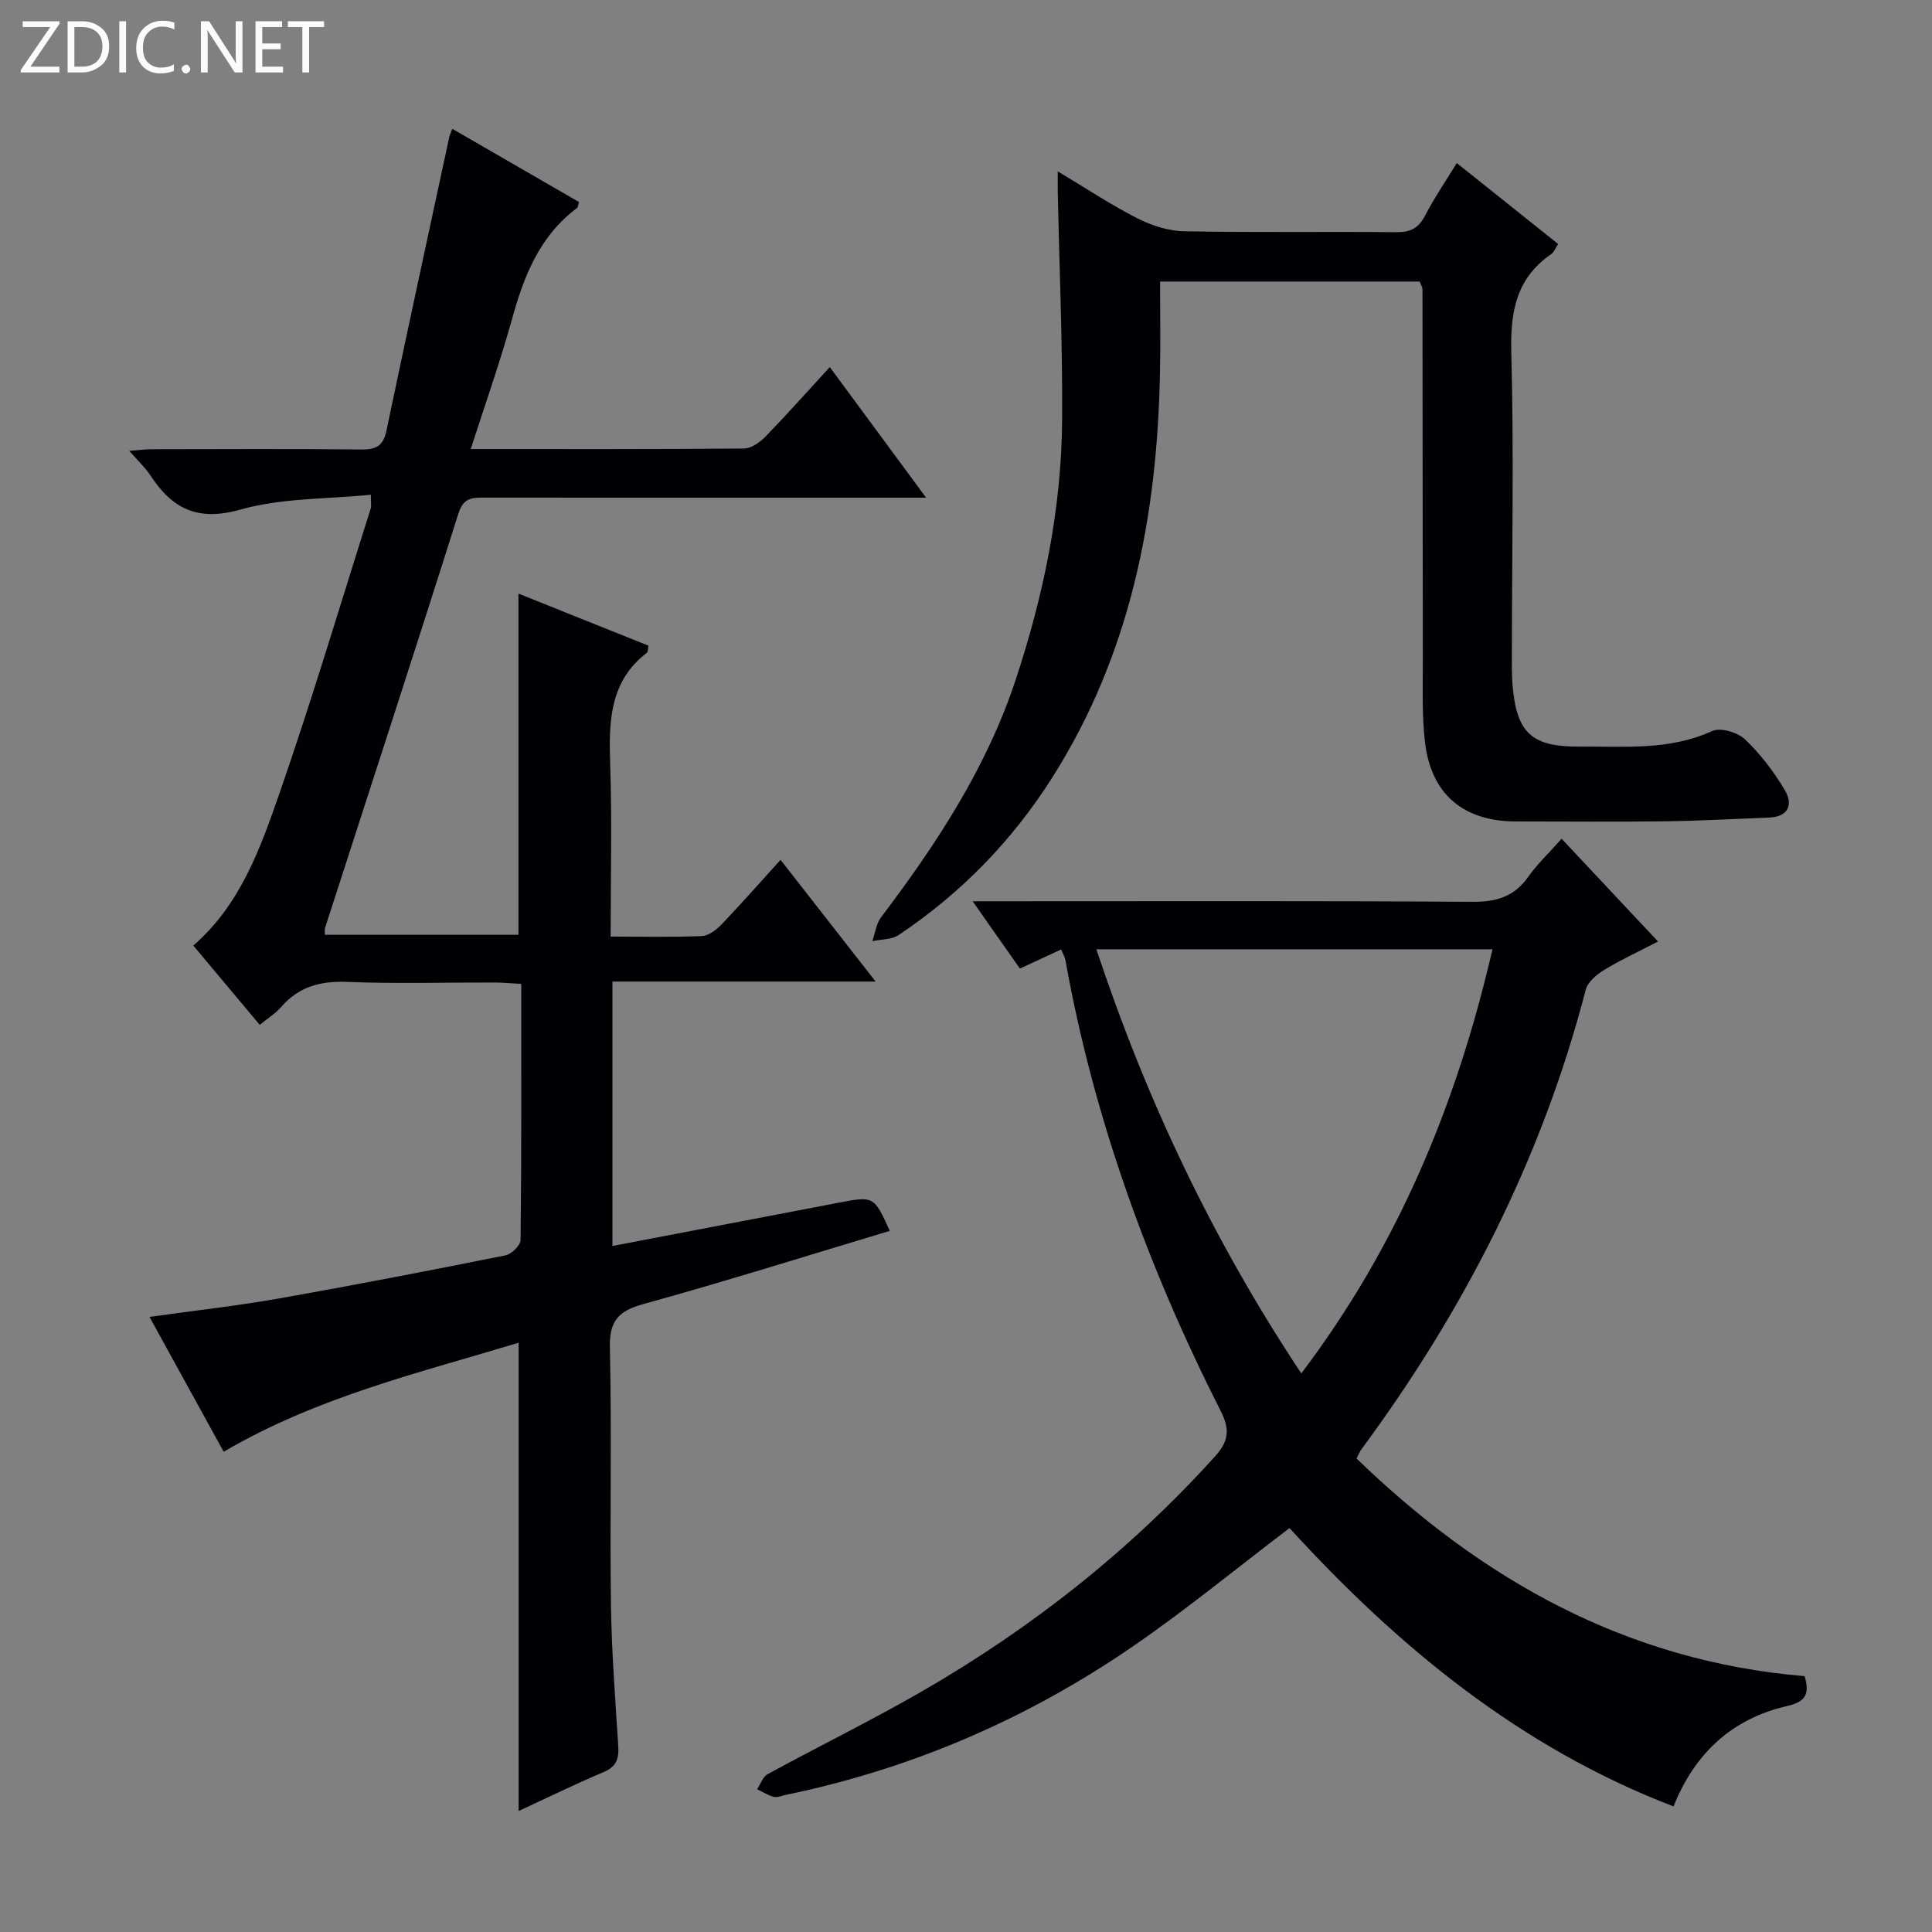
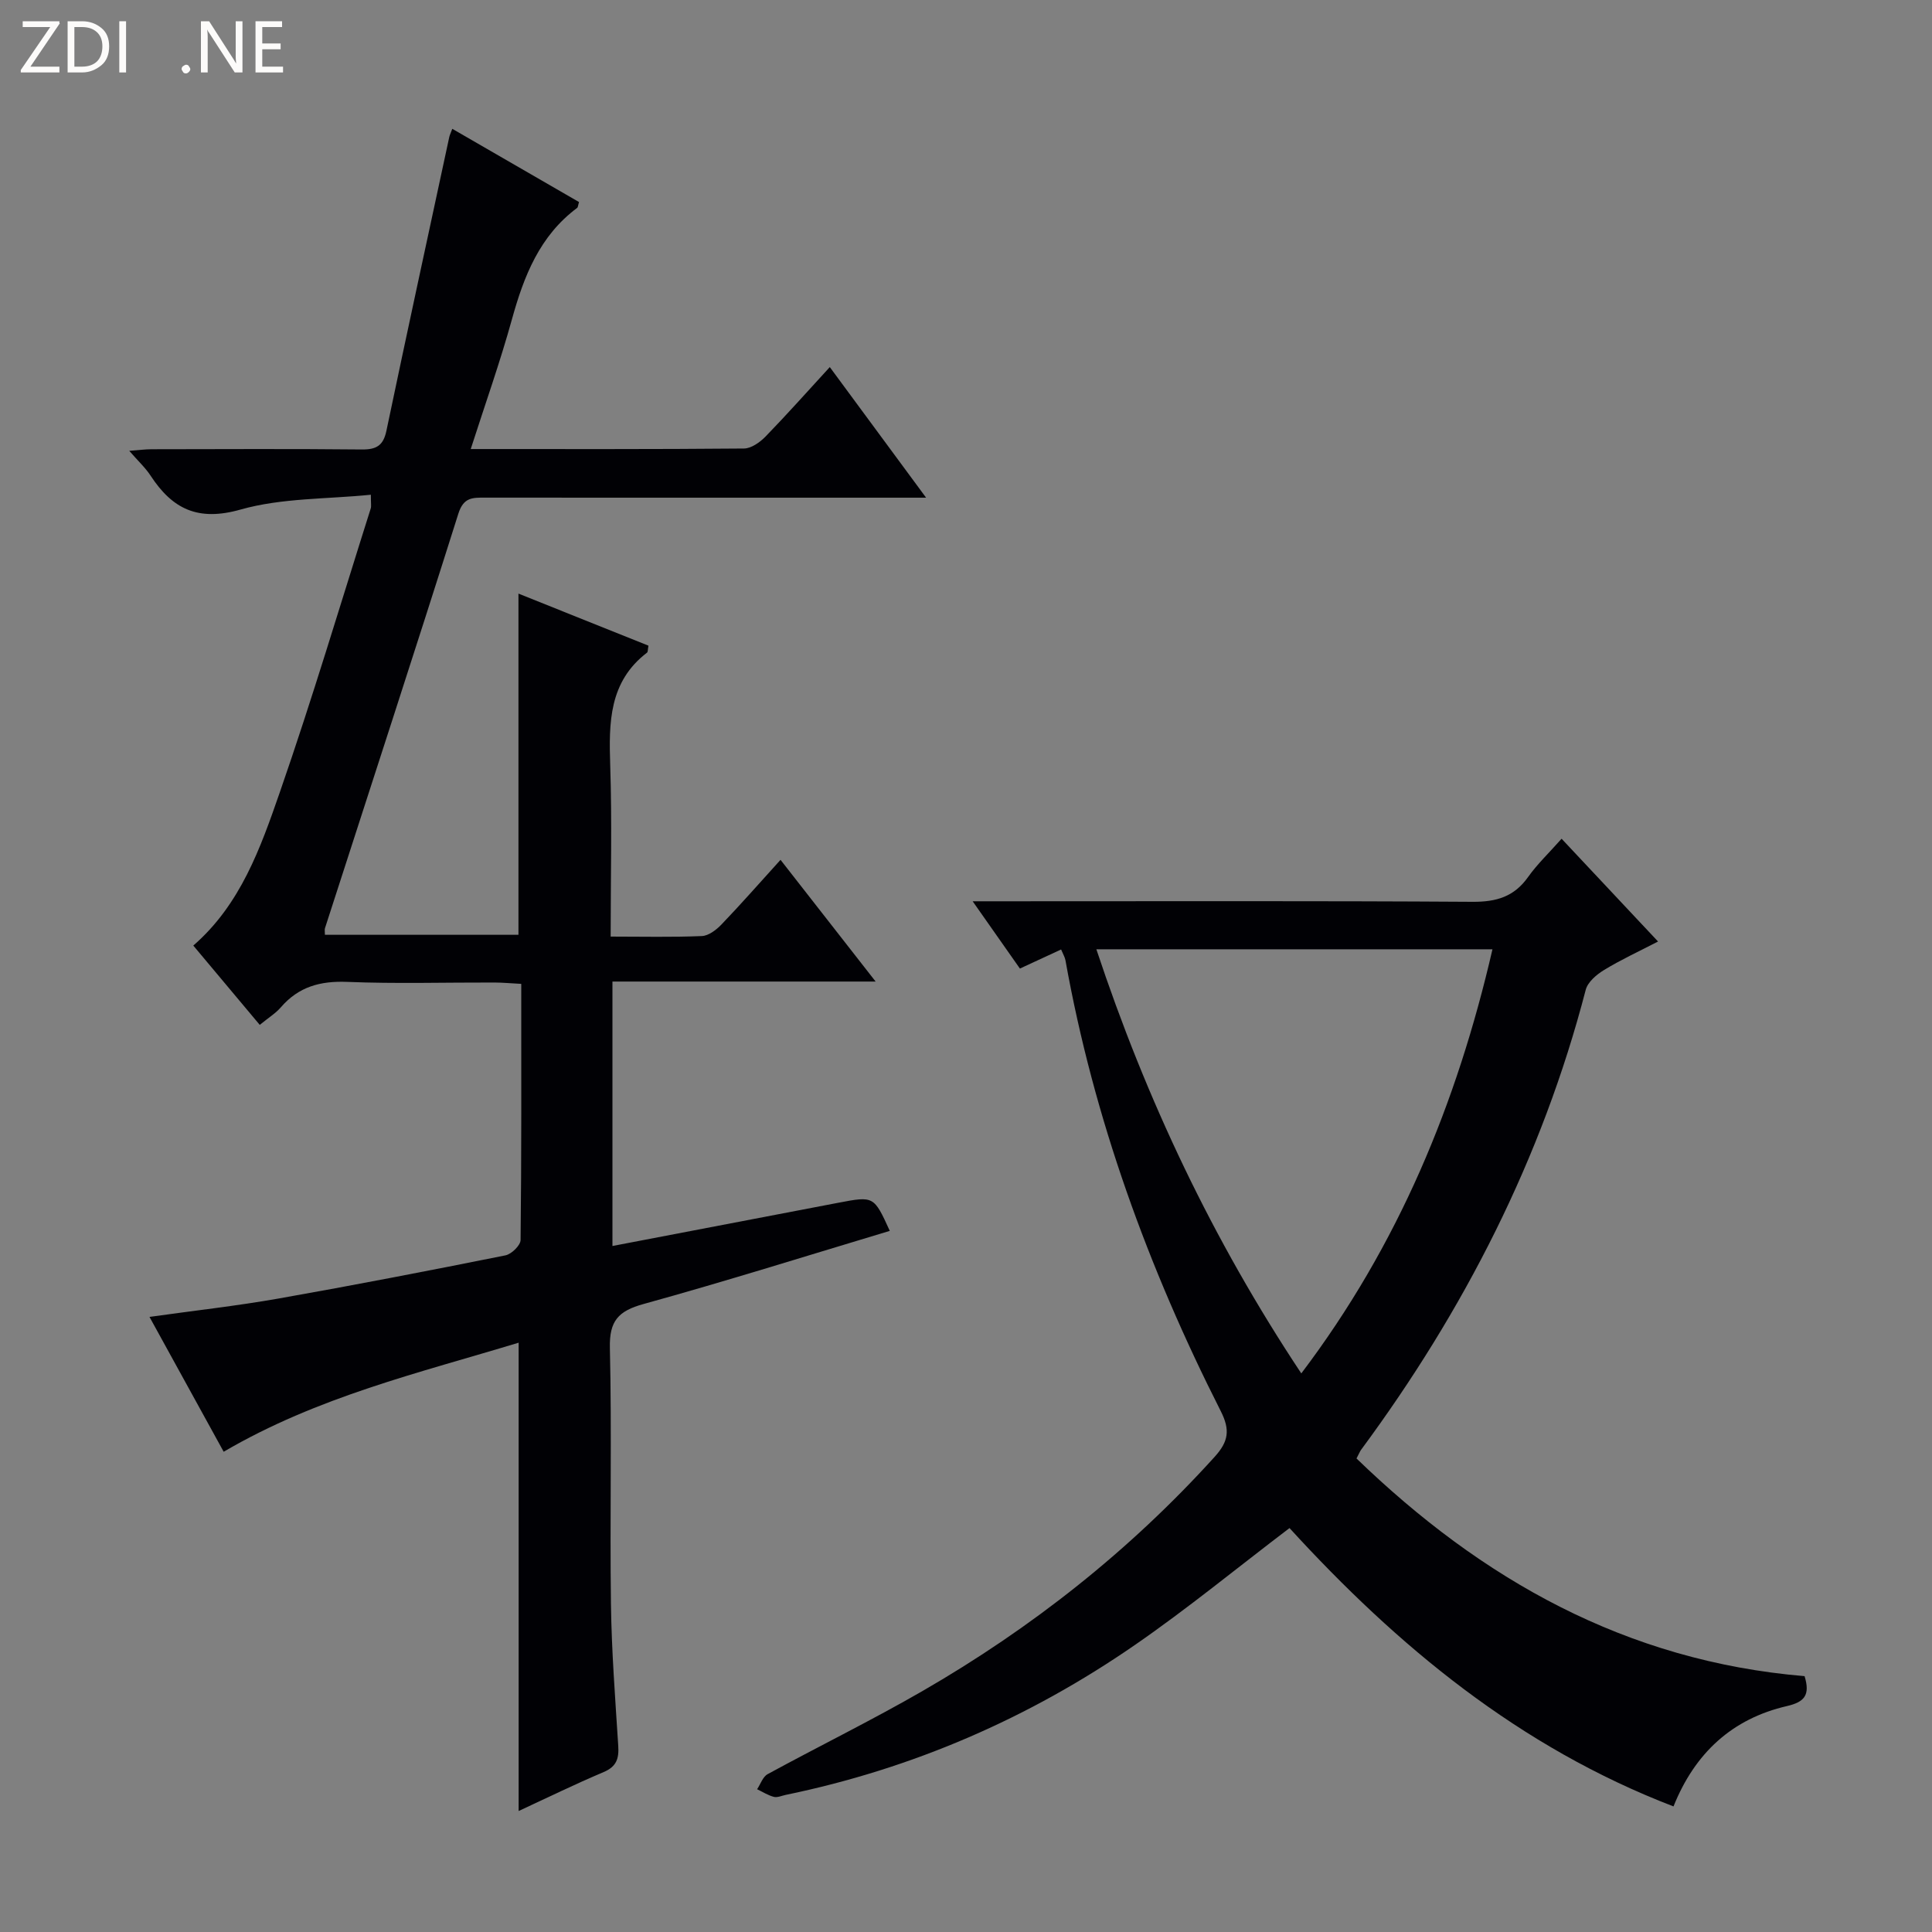
<svg xmlns="http://www.w3.org/2000/svg" enable-background="new 0 0 400 400" viewBox="0 0 400 400">
  <rect x="0" y="0" width="400" height="400" fill="#808080" stroke="none" />
  <g fill="#fcfbfa">
    <path d="m12.4 4.8-6.1 9h6v1.2h-8v-.5l6.1-8.9h-5.7v-1.2h7.6v.4z" />
    <path d="m14 15v-10.6h3c1.6 0 2.9.5 4 1.4s1.6 2.2 1.6 3.8-.5 3-1.6 3.9-2.4 1.5-4 1.5zm1.4-9.4v8.2h1.6c1.3 0 2.4-.4 3.1-1.1s1.1-1.8 1.1-3.1-.4-2.3-1.2-3-1.8-1-3.1-1z" />
    <path d="m26.1 4.4v10.6h-1.4v-10.6z" />
-     <path d="m36.1 14.6c-.8.4-1.8.6-2.9.6-1.5 0-2.7-.5-3.6-1.4s-1.4-2.2-1.4-3.8c0-1.7.5-3.1 1.5-4.1s2.3-1.6 3.9-1.6c1 0 1.8.1 2.5.4v1.4c-.8-.4-1.6-.6-2.5-.6-1.2 0-2.1.4-2.9 1.2s-1.1 1.8-1.1 3.2c0 1.3.3 2.3 1 3s1.6 1.1 2.7 1.1c1 0 2-.2 2.7-.7v1.3z" />
    <path d="m37.6 14.3c0-.2.1-.5.3-.6s.4-.3.6-.3c.3 0 .5.1.6.3s.3.4.3.6-.1.4-.3.6-.4.3-.6.3c-.3 0-.5-.1-.6-.3s-.3-.4-.3-.6z" />
    <path d="m50.2 15h-1.6l-5.3-8.2c-.2-.2-.3-.5-.4-.7 0 .2.1.7.1 1.5v7.4h-1.4v-10.6h1.7l5.2 8.1c.2.4.4.6.4.7 0-.3-.1-.8-.1-1.5v-7.3h1.4z" />
    <path d="m58.6 15h-5.7v-10.6h5.5v1.2h-4.1v3.4h3.8v1.2h-3.8v3.6h4.3z" />
-     <path d="m67.1 5.6h-3.1v9.4h-1.4v-9.4h-3v-1.2h7.5z" />
  </g>
  <path d="m30.95 272.65c9.47-1.33 18.16-2.29 26.76-3.81 15.68-2.77 31.32-5.8 46.93-8.93 1.26-.25 3.13-2.07 3.14-3.18.2-17.49.14-34.98.14-53.03-2-.1-3.76-.27-5.52-.28-10.17-.03-20.35.28-30.5-.13-5.58-.23-10.08 1-13.75 5.26-1.07 1.24-2.53 2.13-4.37 3.64-4.6-5.49-9.14-10.91-13.76-16.42 9.79-8.51 13.91-20.21 17.9-31.7 6.75-19.44 12.62-39.18 18.84-58.81.14-.45.02-.98.02-2.83-9.12.92-18.42.65-26.95 3.06-8.83 2.51-14.12-.08-18.66-7.02-1.08-1.65-2.59-3.03-4.41-5.13 1.91-.14 3.28-.33 4.65-.33 14.5-.02 29-.1 43.5.05 3.02.03 4.45-.81 5.09-3.86 4.25-20.28 8.65-40.54 13.01-60.8.09-.44.31-.85.63-1.73 8.89 5.14 17.6 10.17 26.24 15.16-.21.66-.2 1.08-.4 1.22-7.76 5.79-11.01 14.1-13.49 23.06-2.46 8.89-5.56 17.61-8.53 26.86 19.27 0 37.92.06 56.57-.11 1.51-.01 3.31-1.29 4.47-2.48 4.4-4.53 8.6-9.26 13.3-14.38 6.56 8.9 12.91 17.5 19.94 27.04-2.81 0-4.56 0-6.31 0-28.33 0-56.67.01-85-.01-2.56 0-4.45-.11-5.53 3.31-9.05 28.66-18.39 57.23-27.62 85.84-.1.3-.01.65-.01 1.36h40.07c0-23.43 0-46.81 0-70.64 9 3.6 18 7.21 26.92 10.78-.16.84-.11 1.29-.29 1.43-7.91 6.05-7.92 14.5-7.63 23.36.38 11.62.09 23.26.09 35.44 6.67 0 12.78.15 18.88-.11 1.4-.06 2.99-1.28 4.05-2.38 4.03-4.2 7.87-8.58 12.24-13.4 6.42 8.21 12.66 16.21 19.69 25.2-18.8 0-36.47 0-54.49 0v54.75c15.88-3.04 31.32-6 46.76-8.95 7.37-1.41 7.37-1.39 10.66 5.82-17.02 5.11-33.93 10.43-51.01 15.15-5.21 1.44-7.07 3.5-6.94 9.07.41 17.66-.02 35.33.22 53 .13 9.8.89 19.59 1.51 29.38.17 2.62-.33 4.31-3.01 5.44-5.93 2.51-11.72 5.34-17.61 8.07 0-32.42 0-64.46 0-96.96-20.59 6.25-41.64 11.2-61.07 22.58-4.97-9.01-10.01-18.17-15.36-27.92z" fill="#010105" />
  <path d="m373.62 347.03c1.18 3.89.02 5.34-3.64 6.19-11.31 2.61-19.06 9.68-23.5 20.78-31.96-12.27-57.2-33.23-79.5-57.63-10.82 8.22-21.1 16.67-32.02 24.21-21.97 15.18-46.1 25.63-72.32 31.04-.81.17-1.7.59-2.43.4-1.21-.32-2.31-1.03-3.46-1.58.71-1.06 1.18-2.58 2.18-3.12 10.64-5.8 21.54-11.14 32.03-17.19 22.63-13.06 42.94-29.08 60.52-48.51 2.84-3.14 3.27-5.52 1.26-9.47-15-29.62-26.28-60.56-32.15-93.34-.11-.63-.48-1.22-.9-2.23-2.75 1.27-5.39 2.5-8.53 3.95-3.03-4.32-6.04-8.61-9.78-13.93h6.55c32.32 0 64.64-.1 96.96.11 4.92.03 8.59-1.05 11.48-5.13 1.91-2.69 4.35-5 6.94-7.93 6.59 7.03 13 13.86 19.97 21.28-4.03 2.09-7.73 3.79-11.18 5.9-1.55.94-3.37 2.49-3.79 4.09-9.07 34.92-25.17 66.37-46.53 95.27-.19.26-.31.58-.93 1.77 25.89 25.04 55.79 41.96 92.77 45.07zm-104.2-62.68c20.15-26.63 32.23-55.97 39.58-87.81-27.51 0-54.52 0-82.01 0 10.36 31.19 24.08 60.16 42.43 87.81z" fill="#010105" />
-   <path d="m293.93 58.29c-17.74 0-35.49 0-53.75 0 0 6.49.11 12.77-.02 19.04-.59 29.69-6.1 58.09-22.28 83.62-8.3 13.1-18.93 24.02-31.83 32.64-1.45.97-3.61.87-5.45 1.27.59-1.67.81-3.62 1.83-4.97 11.5-15.18 21.87-31 27.89-49.25 5.75-17.43 9.46-35.32 9.58-53.71.11-15.76-.58-31.52-.9-47.28-.02-1.11 0-2.21 0-4.17 5.9 3.53 11 6.93 16.42 9.69 2.96 1.51 6.46 2.65 9.74 2.71 14.65.29 29.32.05 43.98.19 2.88.03 4.54-.82 5.88-3.39 1.9-3.66 4.25-7.09 6.59-10.92 7.04 5.63 13.91 11.11 20.99 16.76-.56.83-.85 1.69-1.45 2.1-7.23 4.98-8.47 11.91-8.25 20.3.54 20.64.14 41.31.12 61.96 0 2.33-.06 4.67.14 6.99.83 9.88 3.95 12.77 13.83 12.7 9.26-.07 18.59.86 27.5-3.22 1.71-.78 5.26.27 6.79 1.72 3.19 3.03 5.95 6.67 8.22 10.46 1.76 2.94.9 5.57-3.25 5.74-7.14.27-14.28.68-21.42.77-10.33.13-20.66.04-30.98.03-10.85-.01-17.56-5.61-18.82-16.41-.67-5.72-.44-11.55-.45-17.33-.05-25.49-.03-50.97-.07-76.46-.03-.46-.34-.92-.58-1.58z" fill="#010105" />
</svg>